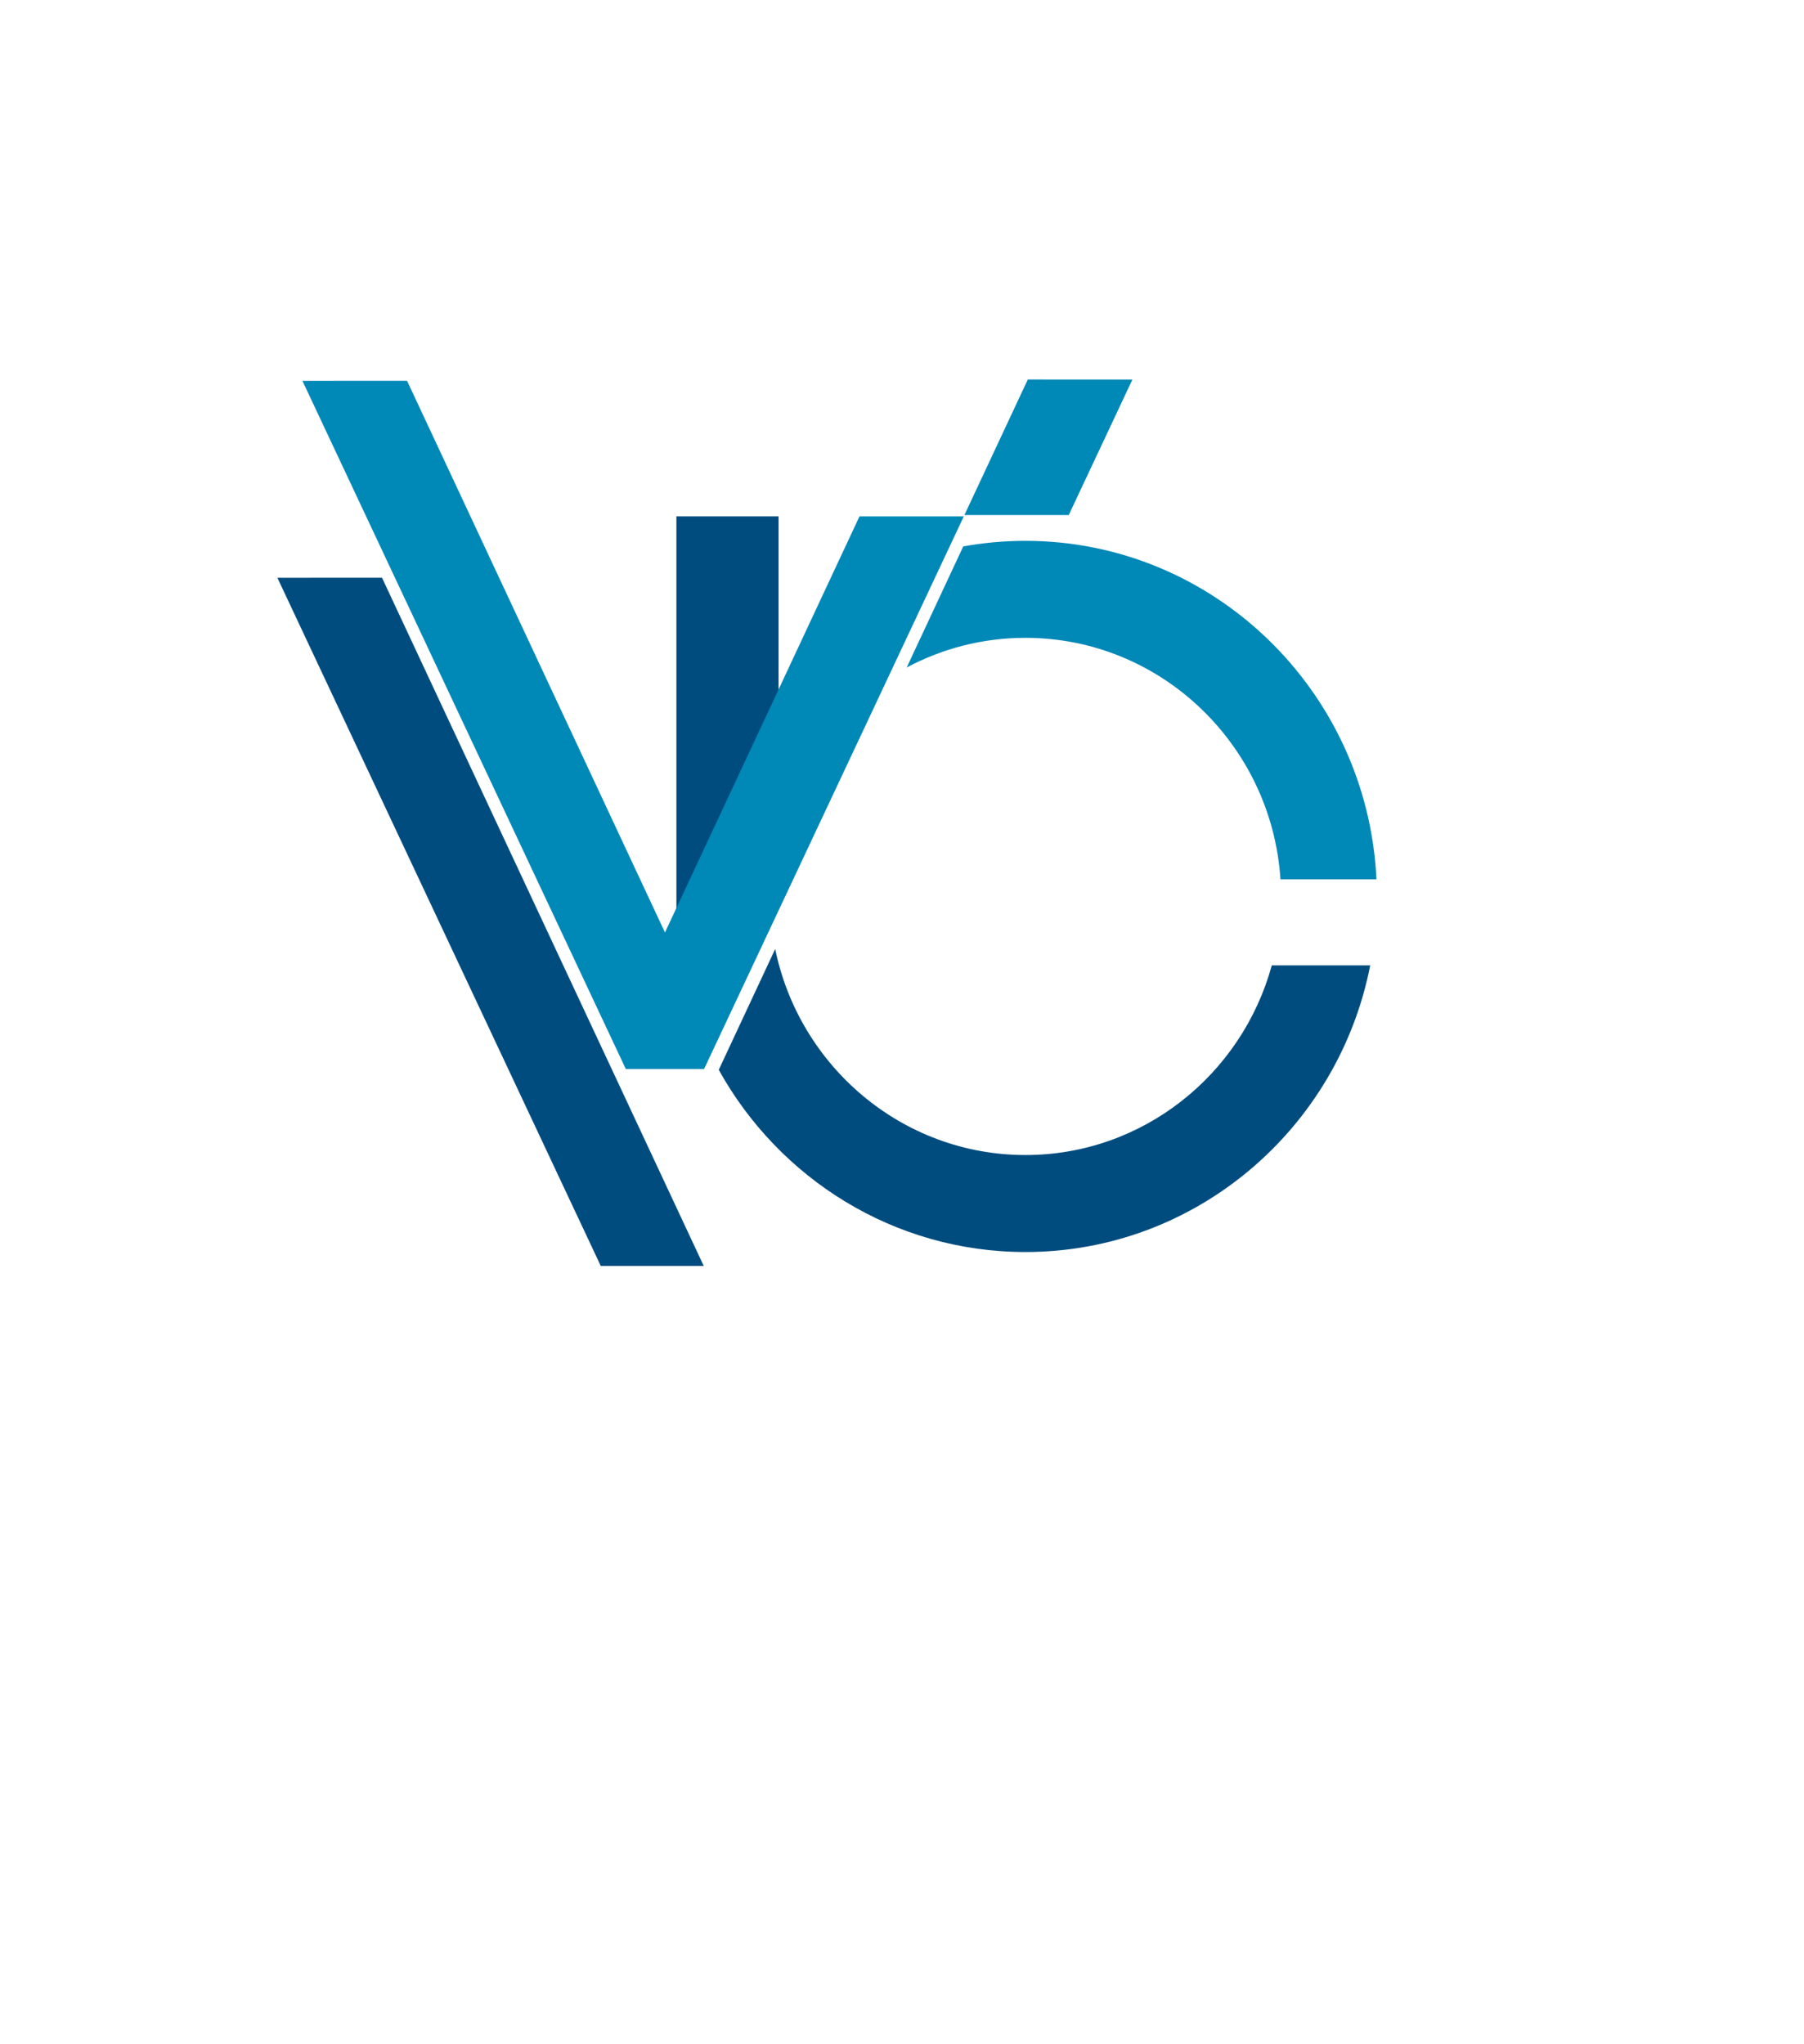
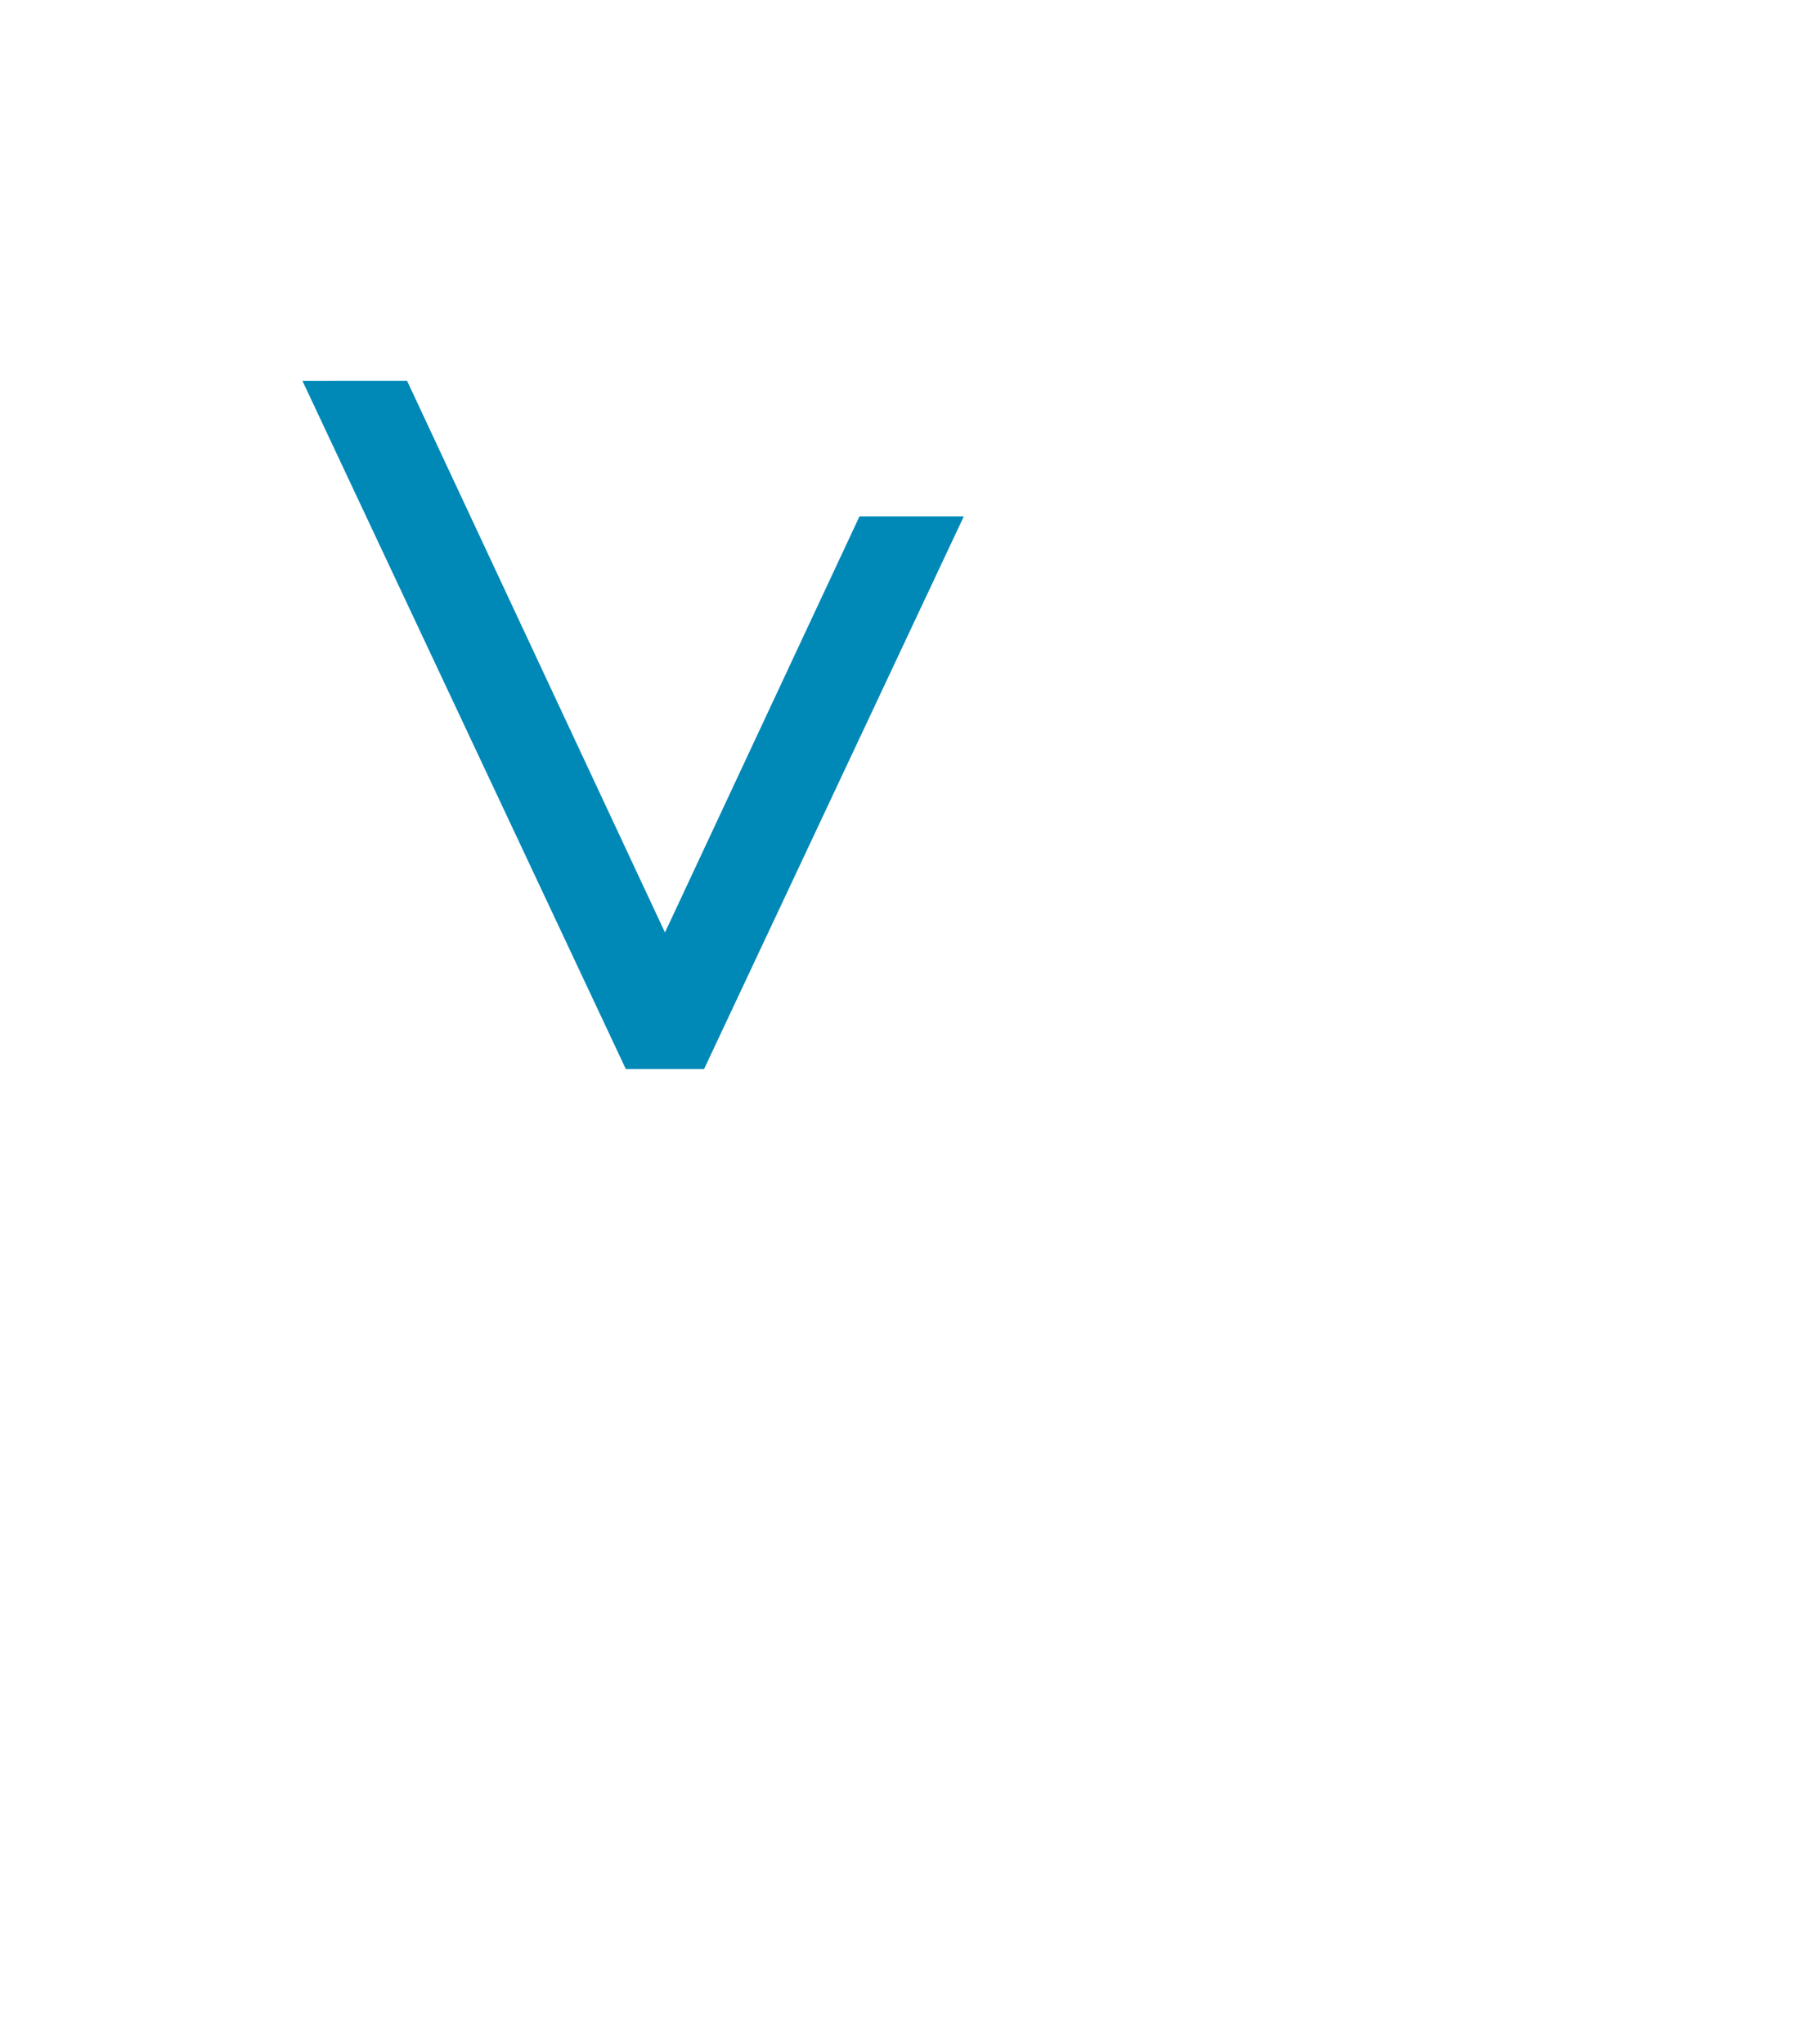
<svg xmlns="http://www.w3.org/2000/svg" version="1.1" id="Layer_1" x="0px" y="0px" viewBox="0 0 660.1 747.87" style="enable-background:new 0 0 660.1 747.87;" xml:space="preserve">
  <style type="text/css">
	.st0{fill:#004C7F;}
	.st1{fill:#0088B7;}
</style>
-   <path class="st0" d="M101.5,211.37c12.76-0.01,25.52-0.01,38.28-0.02c39.24,83.93,78.49,167.85,117.73,251.78  c-12.56,0-25.12,0-37.68,0C180.39,379.21,140.94,295.29,101.5,211.37z" />
-   <rect x="247.5" y="188.9" class="st0" width="37.38" height="144" />
  <g>
    <path class="st1" d="M314.5,188.9c-23.73,50.74-47.46,101.49-71.18,152.23c-31.46-67.27-62.91-134.54-94.37-201.81   c-12.76,0.01-25.52,0.01-38.28,0.02C150.11,223.26,189.55,307.18,229,391.1c0.1,0,0.2,0,0.3,0c9.34,0,18.68,0,28.02,0   c0.1,0,0.2,0,0.3,0c31.68-67.4,63.36-134.8,95.04-202.19H314.5z" />
-     <path class="st1" d="M376.08,138.84c-7.73,16.53-15.46,33.05-23.19,49.58h38.17c7.77-16.52,15.53-33.04,23.3-49.57   C401.6,138.85,388.84,138.84,376.08,138.84z" />
  </g>
  <g>
-     <path class="st1" d="M375.22,197.86c-7.76,0-15.37,0.7-22.76,2.04c-6.9,14.76-13.8,29.53-20.69,44.29   c12.99-6.92,27.77-10.85,43.45-10.85c49.49,0,90.11,39.09,93.31,88.35h35.13C500.41,252.85,444.05,197.86,375.22,197.86z" />
-     <path class="st0" d="M375.22,422.55c-45.05,0-82.76-32.4-91.57-75.37c-6.88,14.73-13.77,29.47-20.65,44.2   c22.03,39.73,64.08,66.65,112.22,66.65c62.38,0,114.51-45.17,126.15-104.87h-36.01C454.42,393.12,418.16,422.55,375.22,422.55z" />
-   </g>
+     </g>
</svg>